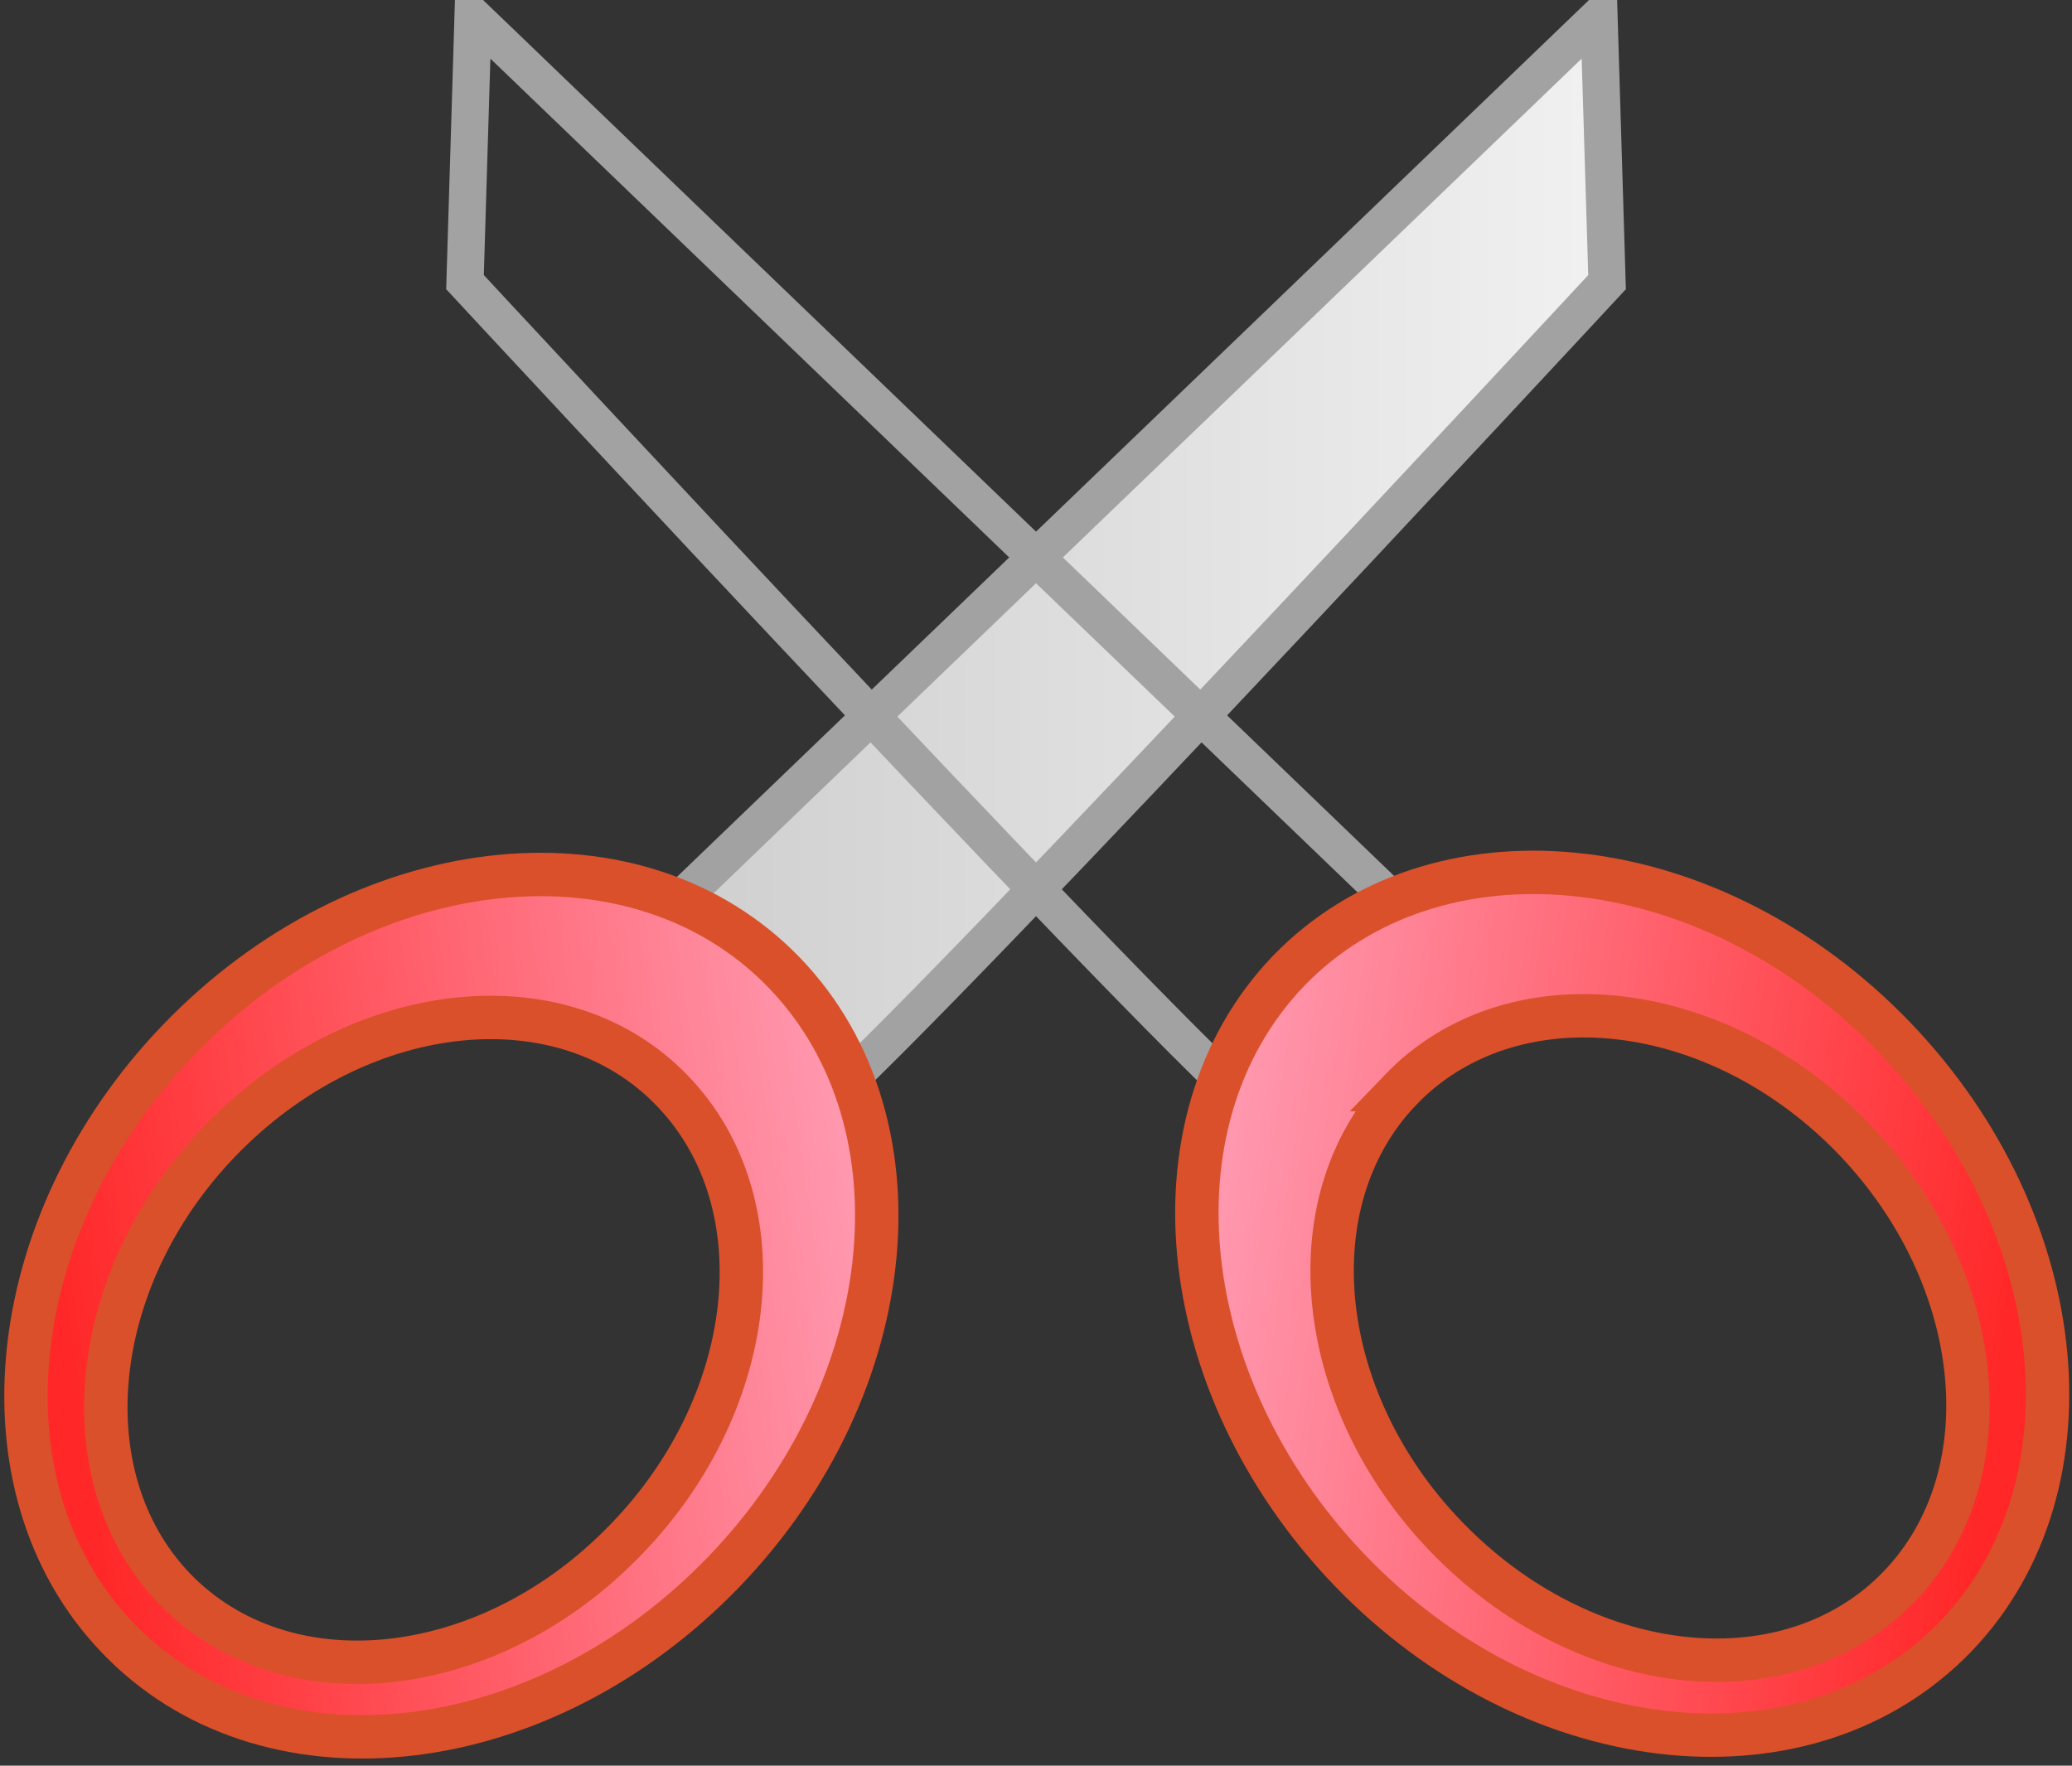
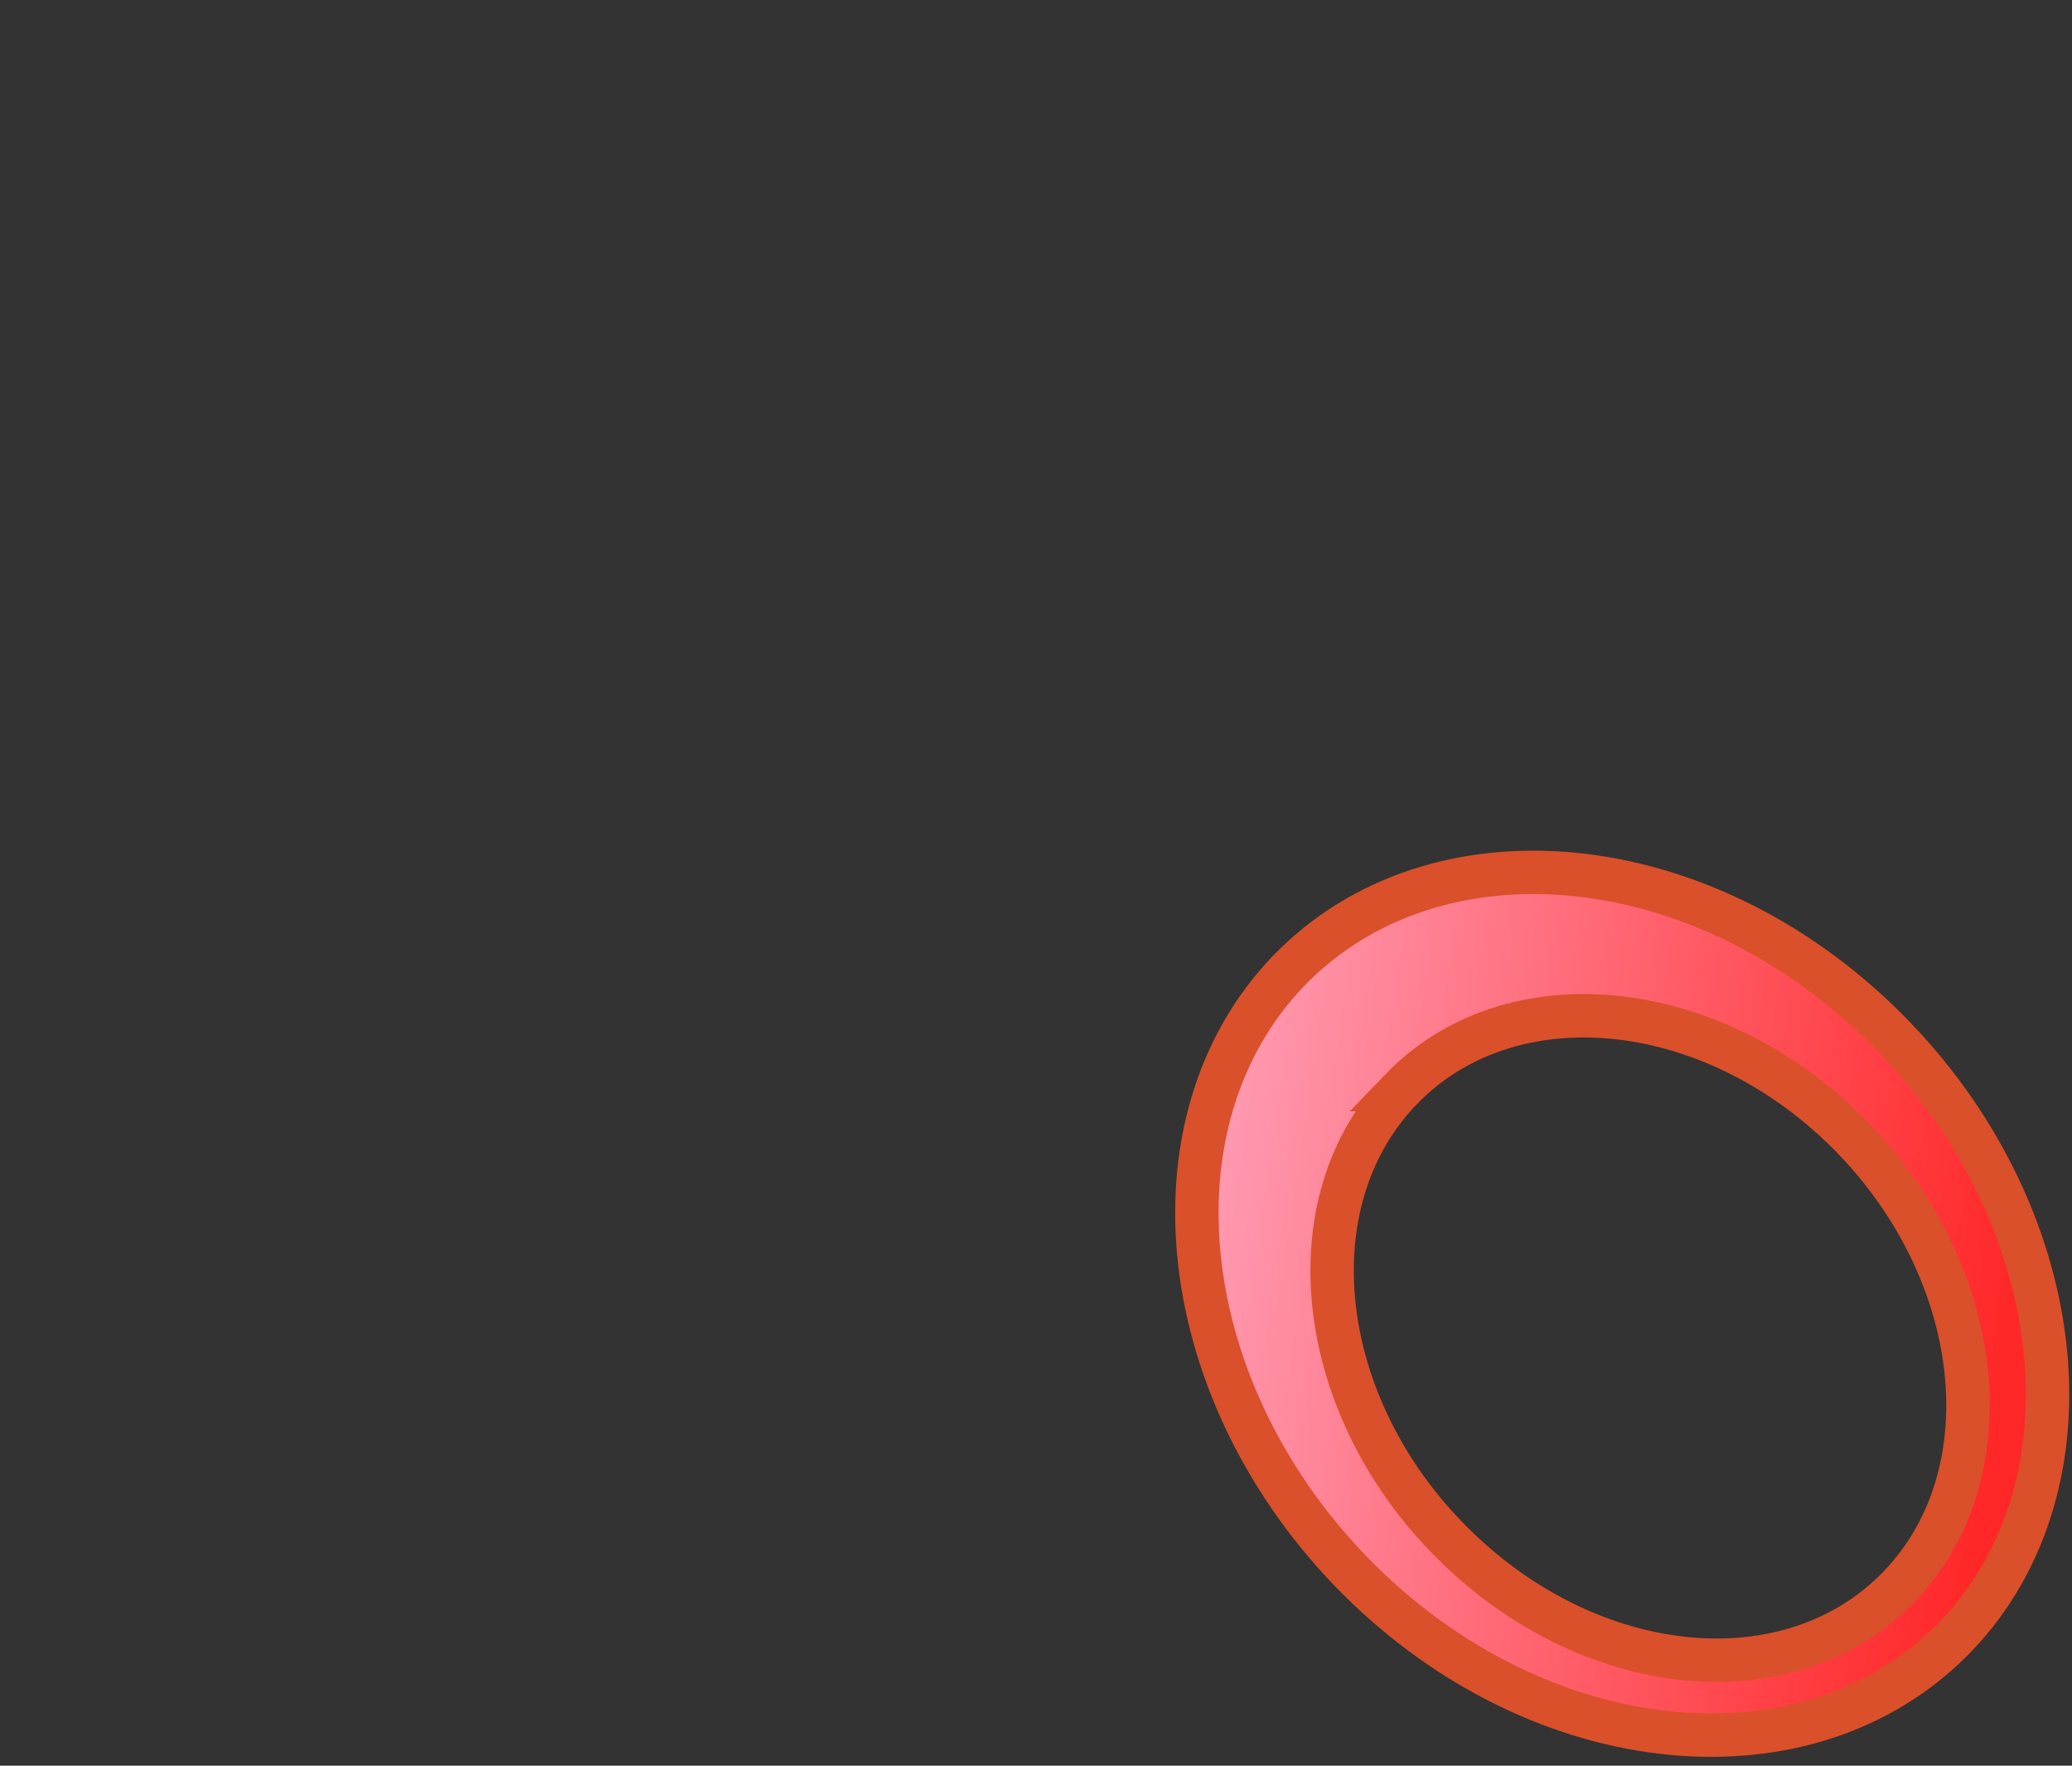
<svg xmlns="http://www.w3.org/2000/svg" xmlns:xlink="http://www.w3.org/1999/xlink" viewBox="0 0 33.419 28.481" version="1.0">
  <rect x="0" y="0" width="33.419" height="28.481" fill="#333333" stroke="none" />
  <defs>
    <linearGradient id="a">
      <stop offset="0" stop-color="#f2f2f2" />
      <stop offset="1" stop-color="#c6c6c6" />
    </linearGradient>
    <linearGradient id="b">
      <stop offset="0" stop-color="#ffbad8" />
      <stop offset="1" stop-color="#ff2727" />
    </linearGradient>
    <linearGradient id="c" y2="803.12" xlink:href="#a" gradientUnits="userSpaceOnUse" x2="545.12" gradientTransform="matrix(-1 0 0 1 1070.9 .746)" y1="803.12" x1="525.62" />
    <linearGradient id="e" y2="814.26" xlink:href="#b" gradientUnits="userSpaceOnUse" x2="486.4" y1="808.91" x1="502.42" />
    <linearGradient id="d" y2="814.26" xlink:href="#b" gradientUnits="userSpaceOnUse" x2="486.4" gradientTransform="rotate(10.1 458.87 1013.284)" y1="808.91" x1="502.42" />
  </defs>
  <g fill-rule="evenodd">
-     <path d="M544.63 793.86l.13 4.29s-12.51 13.49-12.96 13.49l-2.77-2.78 15.6-15z" stroke="#a2a2a2" stroke-width=".6" fill="url(#c)" transform="translate(-518.84 -793.599)" />
-     <path d="M531.5 809.3c2.35 2.45 1.85 6.83-1.12 9.79s-7.29 3.38-9.64.93c-2.35-2.44-1.85-6.83 1.12-9.79s7.29-3.38 9.64-.93zm-1.81 1.9c1.76 1.83 1.38 5.11-.84 7.32-2.21 2.22-5.44 2.53-7.2.7-1.75-1.83-1.38-5.11.84-7.32s5.45-2.53 7.2-.7z" stroke="#da502a" stroke-width=".7" fill="url(#d)" transform="translate(-518.84 -793.599)" />
-   </g>
-   <path d="M544.63 793.86l.13 4.29s-12.51 13.49-12.96 13.49l-2.77-2.78 15.6-15z" fill-rule="evenodd" stroke="#a2a2a2" stroke-width=".6" fill="url(#c)" transform="matrix(-1 0 0 1 552.26 -793.599)" />
+     </g>
  <path d="M494.6 799.72c2.74 2 3.01 6.41.61 9.85-2.4 3.43-6.58 4.6-9.33 2.6-2.74-2-3.01-6.4-.61-9.84s6.58-4.6 9.33-2.61zm-1.45 2.2c2.05 1.49 2.26 4.79.46 7.35-1.8 2.57-4.92 3.44-6.97 1.95s-2.26-4.79-.46-7.36c1.8-2.56 4.92-3.43 6.97-1.94z" fill-rule="evenodd" stroke="#da502a" stroke-width=".7" fill="url(#e)" transform="scale(-1 1) rotate(10.1 4673.218 -2508.406)" />
</svg>